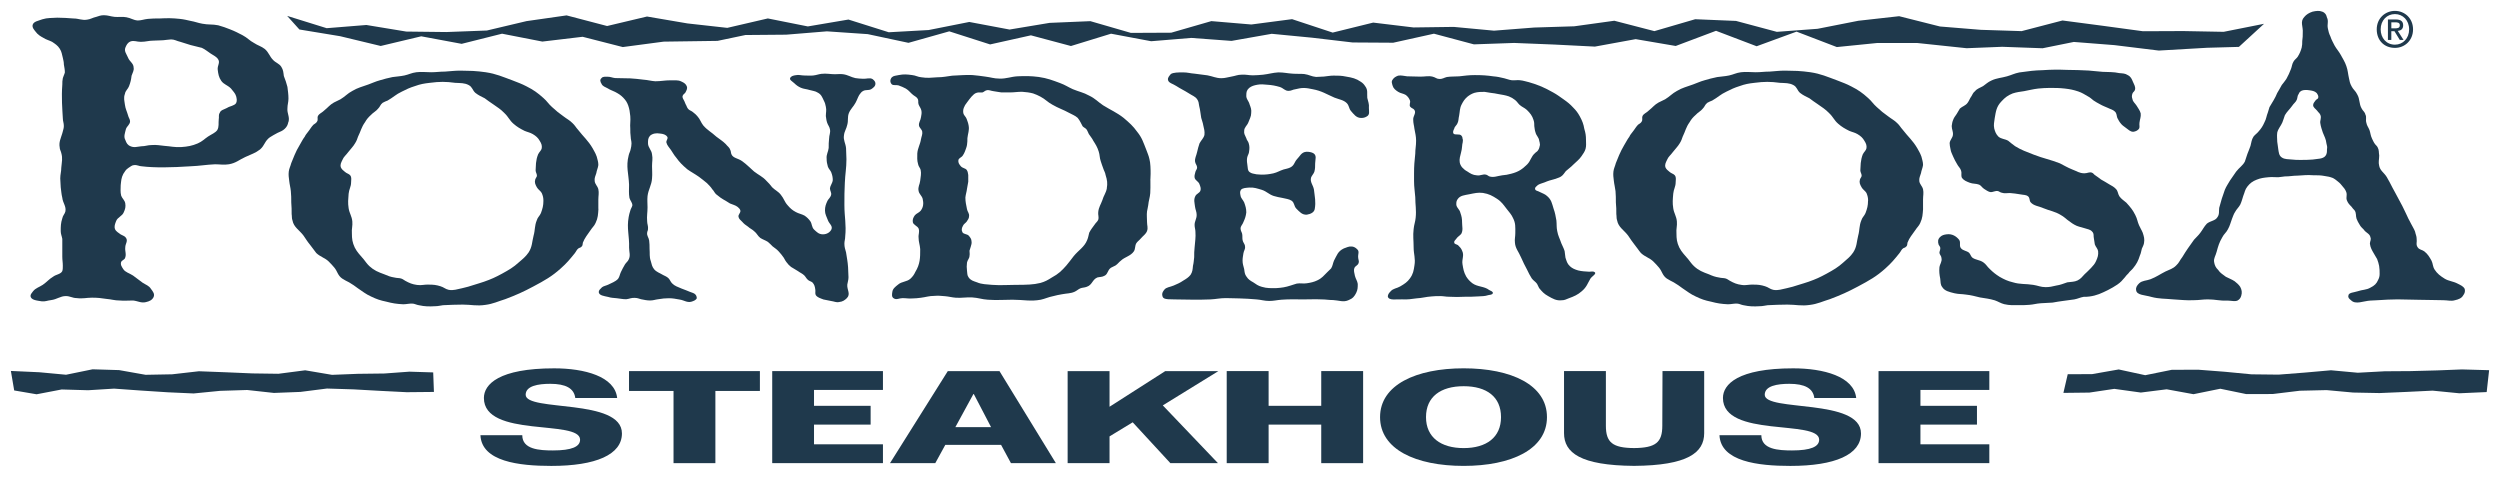
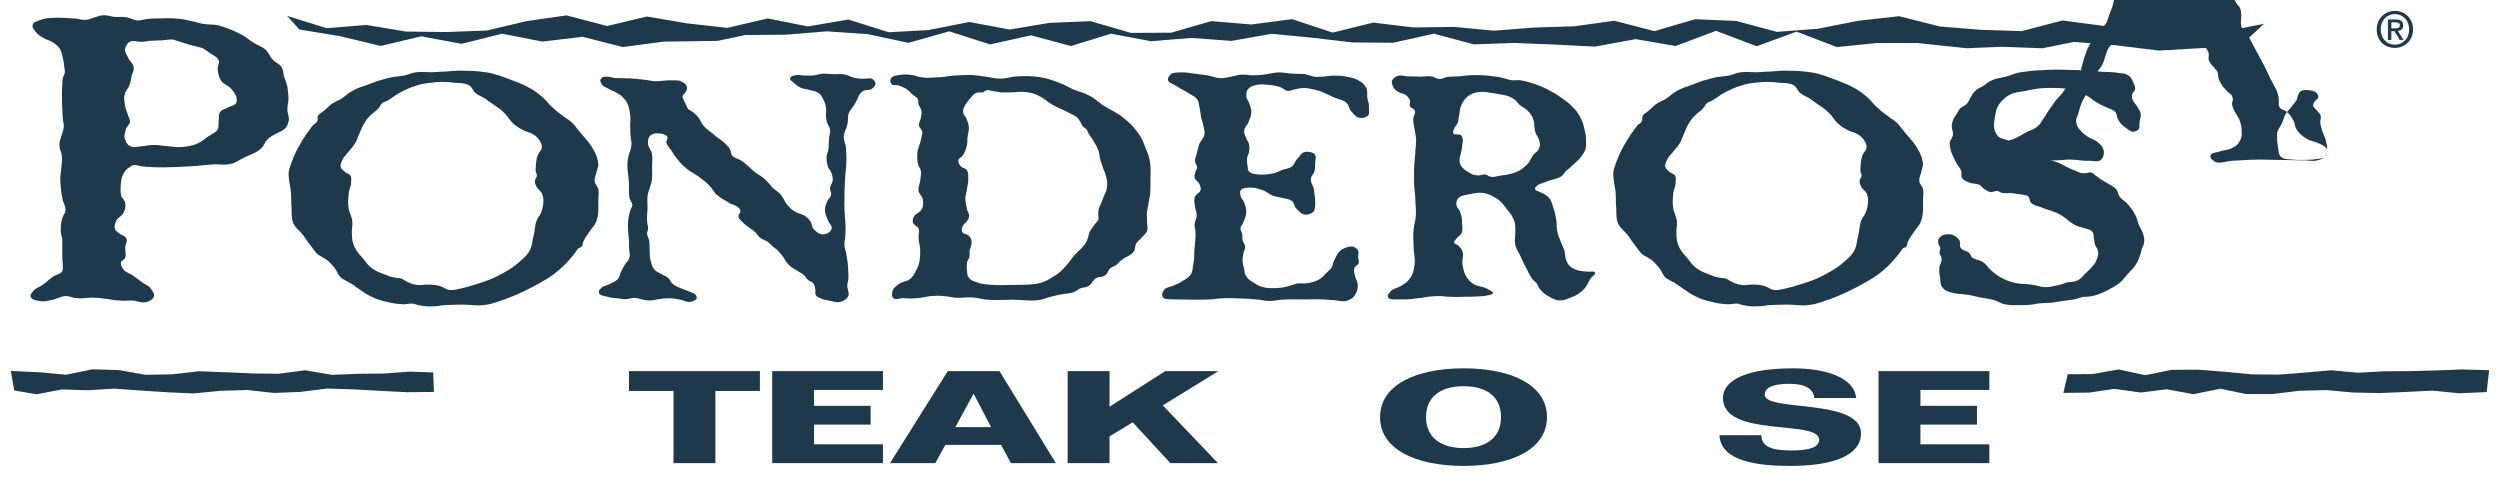
<svg xmlns="http://www.w3.org/2000/svg" id="Layer_1" width="1148.54" height="219.05" viewBox="0 0 1148.54 219.05">
  <defs>
    <style>.cls-1{fill:#1f394c;stroke-width:0px;}</style>
  </defs>
  <g id="g1046">
    <g id="g1000">
      <path id="path954" class="cls-1" d="m108.47,47.38c-.91,1.29-2.79,1.29-4.21,2.22-1.4.74-2.84.93-3.3,2.22-.69,1.11-.23,1.85-.46,2.96-.23,1.85.23,3.34-.69,5-.96,1.3-2.59,1.86-4.25,2.96-1.67,1.11-2.6,2.23-4.72,3.15-2.59,1.11-4.69,1.48-7.55,1.67-3.05.19-4.93-.36-7.75-.55-2.12-.19-3.53-.56-5.88-.37-1.89,0-2.83.56-4.72.56-1.89.19-3.3.73-4.95,0-1.41-.56-1.89-1.48-2.37-2.79-.93-1.67-.23-3.15.25-5.18.46-1.29,1.88-2.04,1.88-3.52,0-.93-.7-1.66-.94-2.77-.47-1.68-1.19-2.96-1.42-4.82-.23-1.86-.7-3.14,0-5,.23-1.48,1.42-2.22,1.89-3.52.7-1.84.94-2.96,1.17-4.82.48-1.48,1.19-2.41.94-3.7,0-2.03-1.88-2.77-2.58-4.63-.72-1.68-1.88-2.97-1.19-4.63.47-1.11.95-2.22,2.37-2.79,1.65-.54,2.82.19,4.7.19,2.36,0,3.53-.56,5.9-.56,2.36-.18,3.78,0,6.12-.37.71,0,1.18-.18,1.88-.18,1.64,0,2.59.74,4.23,1.1,1.89.56,3.06.93,4.72,1.48,1.89.56,3.3.74,5.19,1.29,1.65.76,2.59,1.68,4.01,2.59,1.4.93,2.83,1.5,3.53,2.78.93,1.48-.46,2.78-.25,4.64.25,2.04.48,3.51,1.65,5.18,1.19,1.66,3.07,2.04,4.47,3.52.95,1.29,1.89,2.04,2.34,3.51.27,1.12.51,2.04,0,3.16m24.04,8.7c.7-2.41-.7-3.9-.47-6.31,0-1.66.47-2.77.47-4.44,0-2.03-.24-3.33-.47-5.37-.46-1.85-.93-3.16-1.65-5.02-.23-1.66-.23-2.77-1.18-4.25-.95-1.48-2.59-1.85-3.76-3.13-1.66-1.68-1.89-3.33-3.77-5.01-1.64-1.29-3.31-1.65-4.94-2.76-2.13-1.12-3.08-2.41-5.2-3.53-2.12-1.11-3.53-1.85-5.88-2.77-1.89-.73-3.32-1.29-5.41-1.85-2.6-.55-4.72-.19-7.32-.73-2.12-.38-3.29-.93-5.42-1.3-1.66-.36-3.06-.74-4.95-.92-3.52-.37-5.63-.37-9.17-.19-2.13,0-3.52,0-5.42.19-1.89.19-3.06.74-4.72.74-2.1-.17-3.06-1.11-5.19-1.48-1.88-.37-3.52,0-5.41-.18-1.87-.19-3.06-.76-4.93-.76-1.43,0-2.36.38-3.52.76-1.68.36-2.6,1.1-4.26,1.29-2.37.37-3.78-.55-6.14-.55-2.83-.19-4.7-.37-7.52-.37-2.59.19-4.48,0-6.83.74-1.89.74-4,.94-4.47,2.59-.25,1.3.7,2.24,1.4,3.14.94,1.3,2.13,2.04,3.53,2.79,1.41.91,2.59,1.1,4.02,1.84,1.39.93,2.58,1.68,3.51,3.16.96,1.48.96,2.59,1.43,4.25.23,1.11.46,1.86.46,2.97.24,1.48.46,2.41.46,3.69-.22.93-.69,1.67-.93,2.59-.24,1.13-.24,1.88-.24,2.96-.46,5.94,0,11.31.24,15.56,0,1.29.46,2.05.46,3.51,0,1.29-.46,2.05-.71,3.33-.72,2.42-1.65,4.08-1.19,6.49,0,.92.47,1.48.73,2.59.7,2.41.23,4.08,0,6.66,0,1.86-.48,3.16-.48,5,0,1.48.22,2.6.22,4.08.26,1.67.26,2.96.72,4.81.24,2.41,1.89,3.89,1.42,6.28-.25,1.12-1.18,1.85-1.42,3.16-.72,2.23-.72,3.69-.72,5.9,0,1.3.49,2.24.72,3.53v8.14c0,1.67.24,2.59.24,4.25,0,.93,0,1.68-.24,2.41-.72,1.49-2.83,1.49-4.25,2.6-1.87,1.11-2.82,2.4-4.7,3.7-1.65,1.1-3.3,1.48-4.47,2.96-.48.73-1.19,1.29-1.19,2.22.24,1.86,2.84,2.04,5.18,2.42,1.66.17,2.59-.38,4.24-.56,2.83-.37,4.25-1.86,6.84-1.86,1.87,0,3.06.93,4.93.93,2.83.37,4.47-.19,7.06-.19s4.23.19,6.6.56c2.36.19,3.77.74,6.11.74,2.13.19,3.78,0,6.15,0,2.1.19,3.76,1.29,5.86.75,1.67-.37,2.85-.93,3.54-2.24.7-1.48-.23-2.59-1.19-3.88-.93-1.48-2.35-1.85-3.76-2.77-1.65-1.3-2.83-2.04-4.46-3.33-1.67-1.11-3.56-1.48-4.49-2.96-.71-1.11-1.4-2.04-.94-3.33.23-.54,1.18-.92,1.64-1.47.95-1.86,0-3.33.23-5.2,0-1.66,1.42-2.96.25-4.45-.48-.73-1.4-.92-2.36-1.48-.94-.74-2.1-1.29-2.59-2.4-.49-1.3,0-2.4.49-3.71.69-1.85,2.8-2.23,3.52-4.06.69-1.48.94-2.6.69-4.09-.23-1.47-1.4-2.21-1.87-3.51-.46-1.84-.23-2.96-.23-4.81.23-2.04.23-3.34,1.18-5.19.7-1.1,1.19-2.04,2.36-2.78.94-.55,1.64-1.29,2.59-1.29,1.4-.19,2.36.54,3.53.54,5.89.74,13.9.56,22.37,0,4.47-.18,7.06-.73,11.31-.92,2.35,0,4.01.38,6.35,0,3.27-.56,4.71-2.04,7.53-3.33,2.82-1.3,4.72-1.85,6.84-3.51,2.12-1.86,2.12-3.89,4.46-5.55,1.18-.74,2.13-1.3,3.55-2.04,1.18-.55,2.35-.92,3.28-1.86.96-.89,1.42-1.8,1.66-3.09Z" />
      <path id="path956" class="cls-1" d="m249.65,92.25c0,2.22-.38,3.56-1.13,5.63-.56,1.32-1.51,1.93-1.88,3.25-1.12,2.67-.74,4.45-1.5,7.13-.76,2.96-.58,5.04-2.27,7.69-1.33,1.94-2.63,2.96-4.54,4.6-2.42,2.23-4.5,3.43-7.7,5.19-3.02,1.64-4.91,2.51-8.31,3.7-1.68.58-2.81.89-4.69,1.48-1.89.6-3.2,1.04-5.28,1.48-2.26.43-3.96,1.18-6.21.75-1.51-.32-2.27-1.2-3.77-1.64-1.89-.6-3.21-.75-5.29-.75-2.06-.14-3.37.46-5.46.15-2.25-.3-3.58-.89-5.46-1.92-.57-.29-.95-.73-1.89-1.04-.94-.29-1.87-.15-3.01-.45-1.88-.29-3.01-.74-4.71-1.48-2.83-1.03-4.7-1.78-6.79-3.7-1.12-1.04-1.69-1.93-2.62-3.12-1.71-2.06-3.04-3.26-4.15-5.46-1.12-2.38-1.32-4.01-1.32-6.51-.18-2.08.39-3.43.2-5.48-.2-2.39-1.33-3.7-1.7-6.07-.39-2.53-.2-4.14,0-6.68.19-2.06,1.13-3.25,1.13-5.17,0-1.18.37-2.23-.39-3.26-.56-.73-1.69-.89-2.45-1.62-.75-.6-1.51-1.19-1.87-2.08-.4-1.33.18-2.22.73-3.41.58-1.48,1.7-2.22,2.64-3.55,1.13-1.49,2.28-2.51,3.21-4.15.75-1.18.93-1.93,1.31-2.96,1.33-2.66,1.51-4.28,3.22-6.66.74-1.33,1.5-2.22,2.8-3.4.95-1.05,2.28-1.64,3.21-2.83.94-.89.94-1.77,2.08-2.67.75-.45,1.51-.73,2.27-1.03,2.63-1.48,3.76-2.82,6.6-4.14,2.05-1.05,3.56-1.77,6.02-2.53,2.45-.89,4.15-1.18,6.78-1.48,4.51-.59,7.33-.59,11.68,0,2.45.14,4.32,0,6.21,1.04,1.7.89,1.7,2.37,3.02,3.55,1.51,1.19,2.62,1.63,4.33,2.51,1.32,1.04,2.27,1.63,3.77,2.68,2.08,1.46,3.58,2.35,5.28,4.14,1.88,1.77,2.27,3.25,4.15,4.87,1.69,1.48,3.01,2.22,5.08,3.27,1.32.57,2.47.73,3.77,1.48,1.5.88,2.47,1.77,3.21,3.11.74,1.18,1.11,2.07.93,3.4-.19,1.04-1.12,1.63-1.68,2.81-.58,1.48-.79,2.51-.96,3.99,0,1.2-.18,2.08-.18,3.42,0,.89.74,1.63.56,2.67-.2.58-.56.89-.74,1.48-.38,1.33,0,2.22.74,3.55.58,1.06,1.7,1.64,2.26,2.67.57,1.33.76,2.21.76,3.55m25.24,3.7v-4.28c0-1.79.37-2.97,0-4.74-.38-1.48-1.5-2.23-1.68-3.71-.21-1.48.36-2.37.75-3.68.18-1.33.75-2.25.93-3.72,0-1.48-.38-2.36-.74-3.86-.75-2.07-1.15-2.36-1.89-3.85-2.07-3.54-4.13-5.18-6.77-8.58-.96-1.04-1.35-1.94-2.47-2.96-1.31-1.34-2.62-1.94-4.13-3.11-2.09-1.48-3.38-2.51-5.3-4.3-1.68-1.48-2.24-2.66-3.94-4.13-2.65-2.38-4.51-3.71-7.73-5.34-2.26-1.18-3.95-1.77-6.58-2.8-4.54-1.65-7.35-2.98-12.25-3.71-2.27-.3-3.58-.46-5.84-.59-2.26,0-3.57-.14-5.83-.14-2.64,0-4.33.28-6.99.44-2.45,0-3.95.3-6.39.3-2.63,0-4.32-.3-6.78,0-2.27.3-3.39,1.03-5.47,1.48-2.07.43-3.38.43-5.47.74-2.24.45-3.75.88-5.82,1.48-2.07.58-3.21,1.17-5.27,1.92-2.84,1.04-4.9,1.48-7.35,2.96-2.27,1.19-3.22,2.5-5.47,3.85-1.12.59-1.87.89-3.01,1.48-1.88,1.04-2.66,2.22-4.34,3.56-.95,1.03-2.45,1.48-3.01,2.66-.39.89.19,1.64-.39,2.51-.38.75-1.14,1.03-1.68,1.48-1.14,1.2-1.5,2.08-2.47,3.26-.56.75-1.11,1.33-1.51,2.22-1.13,1.48-1.49,2.51-2.42,4-.96,1.61-1.52,2.67-2.27,4.45-.57,1.33-.95,2.37-1.51,3.69-.37,1.48-.94,2.37-1.14,3.86-.19,1.64,0,2.66.2,4.28.19,1.79.57,2.97.75,4.75.19,1.92.19,3.26.19,5.18.18,2.08.18,3.41.18,5.33.19,1.19,0,1.94.39,2.96.56,3.11,3.22,4.44,5.08,6.97,1.14,1.63,1.71,2.66,3.04,4.27,1.12,1.34,1.7,2.38,2.8,3.71,1.88,1.78,3.98,2.22,5.66,3.84,1.11,1.05,1.69,1.8,2.62,2.83,1.51,1.79,1.51,3.56,3.6,5.04,1.11.74,2.06,1.19,3.2,1.77,1.7,1.04,2.64,1.63,3.96,2.67,2.25,1.48,3.57,2.67,6.2,3.86,2.47,1.19,4.16,1.77,6.98,2.35,2.81.75,4.71,1.04,7.72,1.19,1.69,0,2.83-.43,4.54-.29.93.14,1.68.58,2.64.72,2.84.62,4.7.62,7.54.46,1.3,0,2.27-.3,3.57-.46,3.39-.14,5.66-.28,9.04-.28,3.96,0,6.4.74,10.37.14,3.58-.45,5.85-1.62,9.24-2.66,5.08-1.93,8.11-3.27,12.8-5.78,5.28-2.81,8.5-4.6,12.64-8.31,2.83-2.51,4.14-4.15,6.42-6.95.72-.89.93-1.78,1.87-2.38.38-.15.94-.29,1.14-.6.74-.44.55-1.17.74-1.93.94-2.37,2.08-3.54,3.56-5.77.76-1.18,1.69-1.93,2.27-3.25,1.14-2.36,1.14-3.99,1.32-6.51h0Z" />
      <path id="path958" class="cls-1" d="m400.18,41c-1.12.61-2.43.15-3.58.76-.95.44-1.3,1.19-1.88,1.92-.74,1.34-.95,2.22-1.68,3.54-.95,1.79-2.27,2.82-3.06,4.75-.72,1.92-.18,3.41-.72,5.31-.39,1.93-1.33,2.97-1.53,4.9-.37,2.22.78,3.7.96,5.92,0,1.94.18,3.11.18,5.03,0,4.15-.57,6.67-.74,10.83-.2,3.85-.2,6.21-.2,10.2,0,5.64.94,8.89.37,14.53,0,1.18-.37,2.07-.37,3.25,0,1.65.37,2.52.76,4,.37,2.52.75,4.13.93,6.82,0,1.77.19,2.81.19,4.61,0,1.32-.37,2.07-.55,3.38-.21,2.39,1.69,4.31-.21,6.23-.93.9-1.87,1.62-3.56,1.78-1.33.29-2.28-.3-3.59-.46-1.32-.29-2.27-.42-3.59-.72-1.49-.6-2.82-.89-3.57-2.08-.37-.89,0-1.63-.19-2.51-.18-1.32-.38-2.24-1.33-3.26-.57-.44-1.31-.58-1.89-1.02-.93-.74-1.12-1.48-1.87-2.22-.95-.89-1.89-1.2-2.85-1.93-1.11-.73-2.04-1.19-3.18-1.92-.57-.6-1.15-.89-1.51-1.48-.94-1.04-1.32-1.77-1.88-2.8-.76-1.06-1.3-1.79-2.26-2.82-.94-1.04-1.71-1.48-2.86-2.38-.72-.73-1.29-1.34-2.21-2.08-1.16-.74-2.29-1.04-3.4-1.76-1.33-1.03-1.51-2.07-2.85-3.11-.93-.9-1.87-1.18-2.81-2.08-1.13-.74-1.89-1.33-2.65-2.22-.75-.75-1.51-1.31-1.7-2.22-.37-1.19,1.34-2.08.74-3.26-.19-.58-.74-.9-1.11-1.33-1.13-.89-2.25-1.04-3.58-1.63-.77-.45-1.12-.74-1.89-1.18-.93-.46-1.49-.89-2.44-1.48-.75-.59-1.32-1.04-2.09-1.63-.74-.74-.93-1.48-1.69-2.22-.74-1.19-1.49-1.77-2.43-2.81-1.31-1.18-2.48-1.93-3.76-2.96-1.89-1.33-3.4-2.08-5.27-3.4-2.28-1.94-3.6-3.26-5.09-5.35-1.14-1.32-1.51-2.21-2.44-3.53-.78-1.2-1.71-1.95-2.1-3.43-.18-1.04.97-1.77.39-2.67-.75-1.03-1.88-1.32-3.39-1.47-1.69-.3-3.4,0-4.52,1.03-.93,1.03-.93,2.06-.93,3.4,0,2.08,1.69,3.13,1.86,5.19.4,1.92,0,3.26,0,5.33,0,2.23.19,3.41,0,5.64-.18,3.1-1.68,5.04-2.07,8.15-.18,1.93,0,3.26,0,5.19,0,2.36-.39,3.98-.18,6.36,0,1.34.57,2.22.39,3.69,0,.59-.39,1.05-.39,1.64-.2,1.34.75,2.22.93,3.54.18,1.48.18,2.37.18,3.71.2,2.23-.18,3.71.58,5.78.39,1.48.56,2.5,1.51,3.69,1.13,1.34,2.44,1.63,4.15,2.67.93.46,1.69.75,2.46,1.48.74.74.92,1.64,1.68,2.36,1.13,1.19,2.64,1.65,4.34,2.38,1.51.6,2.45.89,3.77,1.48,1.14.45,2.06.6,2.65,1.33.37.44.55,1.04.55,1.63-.37.89-1.5,1.31-2.61,1.63-1.89.45-3.22-.72-5.29-1.03-1.89-.31-3.01-.6-4.9-.6-1.7,0-3.02.14-4.89.46-1.33.14-2.25.57-3.77.57s-2.64-.29-4.14-.57c-1.15-.31-1.7-.62-2.86-.62-1.49-.14-2.44.45-3.95.62-1.68,0-2.81-.31-4.33-.46-1.5-.16-2.64-.16-3.95-.59-1.9-.45-4.16-.61-4.35-2.23,0-.88.75-1.48,1.51-2.22.76-.59,1.88-.73,2.83-1.19,1.7-.88,3.21-1.31,4.53-2.66.75-1.04.75-1.93,1.3-3.1.6-1.34,1.14-2.22,1.89-3.56.56-.89,1.32-1.34,1.7-2.23.95-1.93.19-3.41.19-5.46.18-5.48-1.15-8.74-.19-14.08.19-1.04.37-1.78.75-2.96.2-.88.75-1.48.95-2.36,0-1.34-.95-2.08-1.34-3.42-.37-2.22-.18-3.69-.18-6.07-.19-5.18-1.51-8.29-.19-13.47.19-1.04.75-1.78.95-2.98.18-.87.36-1.47.36-2.5,0-1.19-.36-1.94-.36-2.96-.2-1.48-.2-2.52-.2-3.86-.19-2.22.2-3.55,0-5.77-.19-1.93-.39-3.26-.96-4.9-.54-1.48-1.12-2.35-2.25-3.55-1.14-1.17-2.05-1.76-3.76-2.67-1.14-.58-2.27-.89-3.38-1.62-1.16-.59-2.46-1.05-2.84-2.07-.58-.89-.94-1.93,0-2.67.56-.76,1.68-.61,2.84-.61,1.29,0,2.06.46,3.38.61,2.61.14,4.32,0,6.96.14,2.26.15,3.76.3,6.02.59,2.09.14,3.39.6,5.46.74,2.65,0,4.34-.44,6.96-.44,2.08.14,3.4-.3,5.1.58,1.33.59,2.06,1.18,2.45,2.22.37,1.04-.19,1.93-.75,2.96-.37.45-.94.73-1.14,1.31-.37.89.37,1.65.77,2.54.18.43.37.89.55,1.34.57.86.57,1.63,1.33,2.35.56.59,1.48.74,2.24,1.48.75.6,1.33,1.05,1.89,1.78,1.32,1.48,1.49,2.67,2.63,4.14,1.89,2.23,3.79,3.1,6.02,5.18,1.72,1.34,2.85,1.94,4.34,3.42.77,1.03,1.71,1.48,2.08,2.68.38.72.2,1.31.56,2.05.77,1.77,3.03,1.77,4.9,3.12,2.26,1.63,3.4,2.95,5.46,4.73,2.1,1.64,3.96,2.36,5.67,4.28,1.14,1.05,1.68,1.78,2.64,2.97,1.3,1.33,2.82,1.92,3.96,3.41,1.49,1.79,1.68,3.26,3.18,4.89,1.14,1.33,2.08,2.22,3.76,3.1,1.33.73,2.61.89,3.97,1.62,1.13.76,1.86,1.51,2.63,2.53.94,1.34.57,2.82,1.88,4,1.14,1.04,2.06,2.08,3.96,2.08s3.38-1.04,3.95-2.38c.56-1.61-1.13-2.5-1.69-4.14-.57-1.62-1.32-2.67-1.32-4.44s.39-2.81,1.14-4.44c.56-1.04,1.49-1.63,1.7-2.82.18-1.04-.56-1.77-.56-2.96.18-1.32,1.12-2.23,1.3-3.69,0-1.34-.19-2.24-.74-3.71-.39-.87-1.14-1.48-1.51-2.52-.37-1.32-.57-2.22-.57-3.7-.19-1.92.76-3.11.94-4.89,0-1.64,0-2.67.19-4.28,0-1.64.74-2.67.39-4.29-.19-1.19-.95-1.92-1.32-3.12-.38-1.18-.38-1.92-.56-2.95,0-1.63.37-2.67,0-4.29-.2-1.05-.39-1.79-.93-2.82-.78-1.63-1.15-2.82-2.86-3.7-1.12-.73-2.26-.73-3.76-1.19-1.32-.43-2.63-.43-3.96-1.02-1.33-.61-2.08-1.2-3.01-2.09-.94-.89-2.26-1.48-1.88-2.35.37-.89,1.51-1.19,2.62-1.33,1.33-.3,2.47.15,3.97.15s2.45.13,3.96,0c1.48-.15,2.44-.59,3.76-.76,2.44-.28,3.96.17,6.21.17,1.5,0,2.45-.17,3.77,0,2.26.3,3.58,1.33,5.67,1.78,1.29.14,2.04.3,3.38.3,1.68.14,3.22-.61,4.5.14.77.6,1.34,1.19,1.34,2.08.02,1.18-.93,1.94-2.07,2.66" />
      <path id="path960" class="cls-1" d="m508.52,86.46c-.39,2.22-1.51,3.41-2.07,5.48-.75,2.07-1.69,3.26-1.9,5.47-.17,1.34.39,2.22,0,3.55-.37.89-1.12,1.33-1.67,2.23-.95,1.33-1.71,2.22-2.47,3.7-.37,1.2-.37,2.07-.95,3.4-1.31,3.27-3.93,4.6-6.21,7.41-1.31,1.63-2.07,2.81-3.37,4.29-2.1,2.37-3.61,3.86-6.63,5.48-1.86,1.19-3.16,1.93-5.26,2.51-1.9.45-3.01.59-4.91.73-2.43.15-3.94.15-6.4.15-4.12,0-6.77.3-10.92,0-2.65-.3-4.55-.15-6.99-1.19-1.68-.58-2.81-.87-3.76-2.22-.76-1.03-.57-1.93-.76-3.1-.17-1.33-.17-2.38,0-3.71.19-1.18,1.15-1.92,1.15-3.09.19-.88,0-1.48,0-2.38.19-.59.39-1.18.56-1.78.18-.89.57-1.48.37-2.51,0-1.03-.55-1.78-1.32-2.66-.76-.75-2.26-.6-2.83-1.48-.56-1.06-.37-1.94.2-2.98.37-.88,1.12-1.18,1.7-1.92.57-.89,1.12-1.48,1.12-2.53.19-1.31-.77-2.06-.95-3.24-.37-1.93-.74-3.26-.74-5.34.18-1.62.57-2.51.74-3.99.19-1.19.4-2.08.58-3.26v-3.09c-.18-.89-.18-1.65-.75-2.37-.57-.75-1.9-.75-2.66-1.65-.75-.89-1.29-1.62-1.12-2.81.2-1.04,1.51-1.2,2.08-2.22.37-.61.74-1.19.93-1.78.37-1.04.77-1.93.94-2.96.19-1.19.19-2.07.19-3.12.22-2.21.96-3.54.57-5.77-.18-1.18-.57-2.07-.93-3.11-.39-1.06-1.33-1.62-1.53-2.66-.17-1.2,0-2.08.57-3.12.19-.57.76-1.19,1.13-1.76.76-1.04,1.33-1.8,2.08-2.67.76-.75,1.31-1.48,2.44-1.79.94-.3,1.71,0,2.67-.15.73-.3,1.1-.88,2.04-1.03.96-.15,1.73.3,2.86.45,1.32.15,2.24.44,3.76.59h3.74c2.08,0,3.61-.3,5.66-.3,1.88.14,3.39.3,5.09.75,1.31.44,2.26.89,3.39,1.48,2.27,1.17,3.23,2.49,5.48,3.69,2.79,1.64,4.9,2.22,7.88,3.86,1.35.74,2.63,1.17,3.77,2.22.6.74.93,1.32,1.33,2.07.37.58.56,1.2.93,1.78.57.59,1.14.74,1.71,1.33.56.74.74,1.48,1.14,2.23.76,1.17,1.49,1.91,2.06,3.11,1.12,1.76,1.87,2.96,2.46,4.88.56,1.63.37,2.81.94,4.45.36,1.32.75,2.07,1.12,3.25.37,1.2.94,1.93,1.12,3.13.76,2.38.94,3.85.56,6.07m19.96,2.22c.19-2.66,0-9.62,0-6.96,0,3.42.56-5.33-.37-8.6-.37-1.76-.93-2.8-1.5-4.44-1.32-3.26-1.86-5.33-4.15-8.15-1.88-2.65-3.57-4.12-6.21-6.37-3.2-2.51-5.85-3.55-9.44-5.79-2.44-1.63-3.58-3.11-6.41-4.45-2.63-1.48-4.69-1.77-7.51-2.96-2.27-1.02-3.41-1.91-5.86-2.81-3.56-1.31-5.82-2.22-9.79-2.8-3.57-.46-6.03-.46-9.61-.31-3.21.15-5.26,1.2-8.47,1.06-2.44,0-3.95-.61-6.42-.91-2.24-.28-3.75-.56-6.03-.72-3.59-.13-5.64.16-9.23.29-2.46.3-4.15.74-6.79.74-2.84.15-4.52.46-7.32,0-1.7-.13-2.66-.87-4.35-1.03-2.27-.3-3.76-.45-6.03,0-1.32.29-2.44.29-3.22,1.03-.92,1.04-.92,2.38,0,3.26.77.59,1.89.15,3.02.45,1.33.45,2.26.89,3.4,1.48,1.49.89,2.06,1.93,3.39,2.96.75.59,1.5.89,1.87,1.48.79,1.03.21,1.77.58,2.8.38,1.05,1.12,1.79,1.33,2.97.17,1.04,0,1.78-.21,2.96-.17,1.48-1.12,2.36-.91,3.85.17,1.03,1.29,1.63,1.49,2.81.19,1.19-.37,2.22-.58,3.41-.38,2.5-1.49,4-1.7,6.53,0,1.91-.18,3.1.39,5.03.19,1.03.93,1.64,1.15,2.53.38,1.77,0,3.1-.21,5.02-.16,1.63-1.11,2.82-.74,4.61.21,1.48,1.5,2.22,1.89,3.7.18,1.04.36,1.77.18,2.96-.18,1.04-.56,1.77-1.11,2.51-.74.89-1.91,1.19-2.66,2.07-.75,1.03-1.12,1.93-.95,3.11.2,1.32,2.08,1.76,2.66,2.96.58,1.62-.19,2.67,0,4.29,0,1.93.58,3.1.74,5.18,0,4,0,6.82-2.26,10.53-.54,1.17-1.14,2.07-2.26,3.1-1.68,1.48-3.94,1.19-5.63,2.66-1.34,1.06-2.49,1.94-2.66,3.42-.2,1.19-.37,2.38.74,2.96,1.15.75,2.46-.14,3.97-.14,1.71,0,2.83.29,4.53.14,1.5,0,2.25-.14,3.78-.3,2.44-.29,3.75-.88,6.41-.88,1.69-.16,2.8,0,4.7.14,1.88.15,3.19.58,5.08.72,2.82.16,4.51-.28,7.53-.14,2.65.14,4.51.9,7.16,1.05,4.34.3,6.98,0,11.31,0,5.07,0,8.29.88,12.99,0,2.08-.46,3.41-1.19,5.65-1.63,1.52-.45,2.64-.59,4.15-.89,2.27-.44,3.97-.3,5.85-1.19.93-.45,1.51-1.03,2.43-1.48,1.13-.46,1.89-.3,3.02-.74,2.65-.89,2.46-3.26,4.9-4.3,1.15-.29,2.08-.13,3.2-.74,1.7-.74,1.34-2.52,3.02-3.71.76-.45,1.32-.59,2.1-1.04,1.11-.73,1.48-1.48,2.46-2.21,1.87-1.79,4.49-2.08,6-4.31.75-1.18.38-2.37,1.11-3.71.58-.87,1.35-1.32,2.1-2.22,1.11-1.31,2.26-1.91,2.83-3.39.54-1.48,0-2.52,0-4.15,0-1.93-.21-3.11,0-4.9.19-1.03.39-1.76.54-2.8.21-2.24.78-3.43.95-5.66Z" />
      <path id="path962" class="cls-1" d="m627.78,53.57c-.75.48-1.52.62-2.46.62-2.27,0-3.4-1.79-4.72-3.26-.95-1.18-.74-2.37-1.87-3.55-1.51-1.48-3.4-1.65-5.66-2.53-3.77-1.63-5.83-3.09-10-3.86-1.48-.29-2.63-.57-4.12-.57s-2.45.29-3.77.57c-1.32.15-1.88.76-3.2.76-1.71,0-2.26-1.2-3.98-1.78-2.05-.6-3.56-.89-5.8-1.04-1.73-.15-2.87-.3-4.55,0-1.5.29-2.63.58-3.77,1.48-1.13,1.03-1.3,1.91-1.3,3.26-.2,1.77,1.12,2.66,1.5,4.28.56,1.49.93,2.38.74,4.02,0,1.6-.74,2.66-1.31,4.28-.57,1.48-1.91,2.24-1.91,3.86-.19,1.32.39,2.07.97,3.39.17.89.94,1.48,1.12,2.37.38,1.33.38,2.22.18,3.56,0,1.19-.75,1.93-.93,3.1-.2,1.32,0,2.36.18,3.7.19,1.03,0,2.07.95,2.81.93.74,1.88.74,3.19,1.04.75,0,1.33.15,2.26.15,2.08,0,3.4-.15,5.47-.59,1.87-.45,2.83-1.18,4.71-1.78,1.11-.29,2.07-.45,3-.89,1.9-.89,1.9-2.37,3.02-3.68,1.51-1.49,2.08-3.43,4.52-3.57,1.12,0,2.08.15,3.02.6,1.88,1.04.94,2.97.94,4.75,0,1.47,0,2.51-.37,3.85-.37,1.03-1.12,1.62-1.51,2.66-.56,2.08.94,3.41,1.32,5.5.38,3.41.95,5.62.38,8.87-.19,1.48-1.7,2.37-3.61,2.67-2.24.16-3.37-1.32-4.88-2.8-1.12-1.19-.76-2.52-2.07-3.56-1.32-.89-2.65-.89-4.35-1.34-1.5-.29-2.44-.43-3.95-.89-2.26-.74-3.21-2.08-5.44-2.81-2.09-.6-3.59-1.2-5.86-1.05-1.5.15-3.01.15-3.77,1.05-.56.89-.37,1.62-.17,2.66.17,1.19,1.12,1.91,1.67,3.11.59,1.65.97,2.83.97,4.59-.2,1.76-.58,2.81-1.32,4.45-.39,1.18-1.31,1.76-1.31,2.96,0,1.03.56,1.61.74,2.5.19,1.04,0,1.78.19,2.81.19,1.18,1.12,1.79,1.12,2.97.2,1.18-.57,1.91-.74,3.11-.19,1.32-.39,2.08-.39,3.41,0,1.48.39,2.35.74,3.84.2,1.34.2,2.38,1.14,3.57.77,1.17,1.7,1.77,3.02,2.5,1.31.89,2.25,1.63,3.97,2.08,2.46.73,4.12.59,6.57.59,2.64-.15,4.34-.45,6.62-1.19,1.11-.3,1.69-.6,2.82-.89,1.68-.3,3.03.14,4.7-.16,1.89-.29,3.22-.59,4.72-1.31,2.26-1.06,3.02-2.24,4.7-3.86.56-.6,1.12-1.03,1.68-1.65.75-1.19.75-2.22,1.31-3.54,1.32-2.38,1.7-4.3,4.54-5.64,1.33-.44,2.24-1.04,3.77-.88.92.13,1.69.58,2.26,1.18,1.32,1.04.36,2.38.55,3.86,0,.89.55,1.63.19,2.52-.19,1.04-1.49,1.32-1.87,2.22-.57,1.33,0,2.38.19,3.71.38,1.48,1.13,2.36,1.3,3.7,0,1.62,0,2.67-.74,4.15-.74,1.48-1.51,2.51-3.4,3.26-2.43,1.17-4.5.13-7.16,0-2.08,0-3.35-.3-5.25-.3-3.21-.14-5.11,0-8.3,0-3.95,0-6.42-.14-10.17.14-2.08.15-3.6.57-5.65.57-2.25,0-3.79-.57-5.84-.71-3-.31-4.9-.31-7.9-.46-2.29,0-3.77-.14-6.22-.14-2.65,0-4.33.46-6.99.6-6.39.3-11.67,0-16.57,0s-5.46-.31-5.66-2.23c0-.89.4-1.48.97-2.21.92-1.2,2.61-1.2,4.32-1.94,1.69-.74,2.83-1.19,4.33-2.22,1.49-.89,2.44-1.48,3.41-2.67.94-1.47.94-2.5,1.11-4.14.37-1.48.37-2.5.56-3.99,0-1.77,0-2.81.19-4.44.21-2.83.58-4.61.38-7.26,0-1.04-.38-1.92-.38-3.11,0-1.77.95-2.79.95-4.58,0-1.48-.57-2.38-.74-3.71-.21-1.93-.75-3.26.17-5.04.57-1.05,1.88-1.34,2.27-2.36.39-1.05,0-1.93-.39-2.97-.37-1.31-2.05-1.76-2.26-3.11-.19-1.04.21-1.62.38-2.65.2-.73.77-1.19.77-1.94,0-1.03-.77-1.63-.93-2.67-.21-1.64.55-2.67.93-4.45.37-1.49.57-2.51,1.11-4,.78-1.48,1.89-2.37,2.26-3.86.19-1.77-.18-2.82-.54-4.44-.22-1.34-.59-2.08-.94-3.41-.39-2.07-.39-3.41-.94-5.49-.2-1.17-.2-2.06-.95-3.09-.93-1.33-2.26-1.65-3.76-2.67-2.08-1.33-3.77-2.07-5.85-3.42-1.5-1.02-3.57-1.33-3.77-2.81-.17-1.03.59-1.77,1.32-2.66,1.12-.76,3.56-.76,5.65-.76s3.2.45,5.27.59c2.26.3,3.58.47,5.85.76,2.44.43,3.95,1.32,6.4,1.32,1.9,0,2.85-.46,4.72-.75,1.69-.28,2.83-.86,4.54-.86,2.05-.16,3.19.29,5.24.29,1.7,0,3.04-.15,4.73-.29,2.63-.3,4.33-.9,6.97-1.06,2.62,0,4.15.45,6.58.59,2.08.16,3.4,0,5.29.16,2.25.3,3.39,1.17,5.47,1.34,1.49,0,2.24-.17,3.57-.17,1.68-.14,2.81-.44,4.51-.44,2.08,0,3.58,0,5.64.44,2.85.46,4.71.91,6.81,2.38.94.59,1.48,1.19,2.06,2.08,1.33,1.78.75,3.26.94,5.34.39,1.76.93,2.82.74,4.58,0,1.71.58,3.18-1.12,4.04" />
      <path id="path964" class="cls-1" d="m707.47,66.63c-.2,1.03-.37,1.76-.94,2.52-.38.58-.94.74-1.3,1.18-1.89,1.62-1.89,3.41-3.6,5.18-2.27,2.23-3.95,3.42-7.34,4.3-1.54.44-2.67.6-4.15.73-2.28.3-3.97,1.19-6.03.46-.37-.15-.74-.58-1.33-.74-1.49-.44-2.64.59-4.32.29-1.89-.12-3-.88-4.34-1.77-1.11-.57-1.68-1.17-2.43-1.92-2.47-3.1-.19-5.93,0-9.47,0-1.48.74-2.53.19-3.86,0-.58-.19-.88-.57-1.32-.96-.88-2.85,0-3.59-.88-.36-.75,0-1.48.38-2.24.19-1.03,1.12-1.48,1.51-2.5.57-1.19.38-2.08.73-3.42.39-2.08.23-3.4,1.16-5.19.76-1.47,1.31-2.36,2.63-3.53.94-.75,1.88-1.34,3.21-1.79,1.68-.46,3.01-.46,4.7-.46,1.15.15,1.89.3,2.84.46,1.31.14,2.27.3,3.6.58,1.68.3,2.99.46,4.71,1.04,1.12.45,1.88.89,2.83,1.64.93.73,1.3,1.48,2.07,2.22,1.12,1.02,2.25,1.33,3.37,2.36,1.52,1.48,2.46,2.67,3.05,4.59.36,1.04.36,1.77.36,2.83.19,1.16.19,1.92.57,2.95.36,1.48,1.51,2.22,1.68,3.71.17.71.37,1.3.37,2.05m25.06,58.35c-.76-.46-1.5-.15-2.46-.15-1.88-.14-3.23-.14-5.07-.59-1.51-.45-2.64-.89-3.76-1.92-1.32-1.2-1.54-2.37-2.08-4-.19-1.18-.19-1.92-.37-2.96-.4-1.33-.95-2.23-1.51-3.58-.74-2.22-1.5-3.39-1.89-5.61-.38-1.78-.19-2.96-.38-4.88-.39-2.08-.56-3.41-1.31-5.47-.75-2.38-.93-4.03-3.01-5.79-.95-.89-2.08-1.19-3.21-1.78-.94-.58-2.25-.58-2.25-1.48-.19-.74.74-1.19,1.3-1.79.94-.59,1.88-.74,3.01-1.18,1.7-.74,2.83-1.03,4.51-1.48,1.15-.45,2.09-.6,3.05-1.2,1.11-.72,1.49-1.61,2.25-2.51,1.31-1.19,2.27-1.77,3.4-2.96,1.49-1.48,2.65-2.23,3.77-3.86.77-1.18,1.52-2.08,1.89-3.42.38-1.48.19-2.5.19-4.14,0-1.91-.19-3.11-.77-5.03-.36-2.22-.96-3.7-2.08-5.77-.92-1.65-1.68-2.67-3-3.99-1.49-1.63-2.65-2.54-4.53-3.86-1.68-1.17-2.83-2.07-4.72-3.11-3.95-2.21-6.57-3.4-11.13-4.72-1.48-.3-2.45-.74-4.13-.89-1.3-.16-2.25.14-3.76,0-1.31-.16-2.08-.59-3.4-.89-1.89-.46-3.22-.75-5.06-.9-3.03-.43-5.1-.57-8.52-.57-2.8,0-4.49.28-7.17.57-2.05.15-3.57,0-5.64.31-1.3.29-2.05,1.02-3.58.88-1.11,0-1.68-.74-3.01-1.05-1.89-.45-3.42,0-5.47,0-2.44,0-3.95-.15-6.22-.15-1.5-.13-2.65-.57-4.13-.3-1.14.45-1.9.89-2.47,1.78-.74.89-.36,1.78,0,2.96.37,1.19,1.32,1.93,2.47,2.67,1.12.75,2.42.75,3.57,1.48.93.75,1.48,1.48,1.88,2.51.37,1.03-.57,2.08.19,2.96.56.61,1.31.74,1.69,1.2,1.32,1.48-.57,2.96-.38,4.73,0,1.64.38,2.52.56,4.15.38,2.08.76,3.42.76,5.48,0,2.37-.38,3.68-.38,5.92-.38,3.56-.56,5.63-.56,9.03v3.55c0,2.82.36,4.6.56,7.41,0,3.55.56,5.78.18,9.48-.18,1.92-.74,3.1-.93,5.17-.38,3.11,0,5.19,0,8.46,0,3.1.93,5.02.37,8.27-.37,2.38-.56,3.86-2.07,5.93-1.15,1.63-2.46,2.52-4.52,3.71-1.51.89-3.22.89-4.34,2.22-.75.74-1.3,1.48-1.3,2.37.35,2.05,4.13,1.19,6.57,1.33,2.65.14,4.16-.14,6.61-.46,2.65-.14,4.33-.73,6.97-.89,1.31-.15,2.47-.15,3.98-.15s2.42.3,3.93.3c2.82.14,4.54.14,7.53,0,2.28,0,3.6,0,5.84-.15,1.7-.15,3.02,0,4.73-.59.73-.15,1.87-.15,2.08-.89.19-.75-.95-1.05-1.7-1.48-2.27-1.77-5.28-1.33-7.73-3.11-1.32-1.04-2.07-1.91-2.82-3.1-1.14-2.07-1.31-3.41-1.69-5.64-.38-2.36.93-3.99-.19-6.22-.39-1.03-.96-1.62-1.88-2.52-.59-.43-1.71-.43-1.71-1.19-.19-.73.56-1.18.95-1.77.56-.89,1.51-1.33,2.26-2.22.95-1.78.39-3.26.39-5.19,0-1.76-.19-2.82-.77-4.45-.36-1.78-2.07-2.5-1.88-4.27,0-.9.17-1.48.76-2.24,1.11-1.48,3-1.63,5.26-2.07,2.27-.45,3.95-.89,6.21-.6,2.84.46,4.33,1.34,6.42,2.67,2.27,1.48,3.01,2.82,4.54,4.74,1.12,1.48,2.06,2.37,2.8,4.01,1.33,2.5,1.11,4.29,1.11,7.12,0,1.63-.36,2.66-.17,4.27.17,2.67,1.68,4.15,2.81,6.82.93,2.22,1.7,3.56,2.83,5.77.73,1.48,1.12,2.38,2.08,3.86.76,1.04,1.7,1.48,2.45,2.52.38.74.59,1.19.94,1.92,1.32,1.63,2.27,2.67,4.15,3.7,2.08,1.17,3.76,2.21,6.23,1.92,1.32,0,2.05-.44,3.19-.89,2.45-.89,4.15-1.62,6.02-3.26,2.28-1.93,2.64-3.54,3.97-5.78.72-1.14,3.16-2.32,1.85-3.06h0Z" />
      <path id="path966" class="cls-1" d="m858.2,92.25c0,2.22-.38,3.56-1.15,5.63-.55,1.32-1.48,1.93-1.88,3.25-1.12,2.67-.74,4.45-1.49,7.13-.75,2.96-.56,5.04-2.27,7.69-1.32,1.94-2.65,2.96-4.52,4.6-2.46,2.23-4.53,3.43-7.74,5.19-3.01,1.64-4.89,2.51-8.27,3.7-1.68.58-2.81.89-4.7,1.48-1.88.6-3.22,1.04-5.29,1.48-2.24.43-3.97,1.18-6.23.75-1.48-.32-2.27-1.2-3.76-1.64-1.88-.6-3.19-.75-5.24-.75-2.13-.14-3.44.46-5.48.15-2.28-.3-3.59-.89-5.46-1.92-.6-.29-.96-.73-1.88-1.04-.96-.29-1.9-.15-3.04-.45-1.88-.29-3.04-.74-4.71-1.48-2.83-1.03-4.72-1.78-6.79-3.7-1.11-1.04-1.68-1.93-2.62-3.12-1.69-2.06-3.04-3.26-4.17-5.46-1.13-2.38-1.31-4.01-1.31-6.51-.19-2.08.39-3.43.19-5.48-.19-2.39-1.31-3.7-1.67-6.07-.41-2.53-.21-4.14,0-6.68.18-2.06,1.11-3.25,1.11-5.17,0-1.18.37-2.23-.37-3.26-.56-.73-1.69-.89-2.45-1.62-.76-.6-1.51-1.19-1.88-2.08-.38-1.33.19-2.22.74-3.41.58-1.48,1.7-2.22,2.64-3.55,1.12-1.49,2.27-2.51,3.24-4.15.74-1.18.92-1.93,1.3-2.96,1.31-2.66,1.48-4.28,3.19-6.66.76-1.33,1.51-2.22,2.85-3.4.92-1.05,2.25-1.64,3.19-2.83.94-.89.94-1.77,2.08-2.67.75-.45,1.51-.73,2.24-1.03,2.65-1.48,3.77-2.82,6.62-4.14,2.08-1.05,3.58-1.77,6.03-2.53,2.43-.89,4.15-1.18,6.76-1.48,4.55-.59,7.36-.59,11.72,0,2.45.14,4.3,0,6.21,1.04,1.68.89,1.68,2.37,3,3.55,1.51,1.19,2.67,1.63,4.35,2.51,1.32,1.04,2.28,1.63,3.77,2.68,2.08,1.46,3.56,2.35,5.28,4.14,1.89,1.77,2.27,3.25,4.15,4.87,1.69,1.48,3.01,2.22,5.09,3.27,1.33.57,2.46.73,3.76,1.48,1.51.88,2.45,1.77,3.21,3.11.74,1.18,1.12,2.07.94,3.4-.2,1.04-1.11,1.63-1.7,2.81-.56,1.48-.74,2.51-.93,3.99,0,1.2-.19,2.08-.19,3.42,0,.89.76,1.63.56,2.67-.19.58-.56.89-.74,1.48-.39,1.33,0,2.22.74,3.55.56,1.06,1.7,1.64,2.27,2.67.55,1.33.74,2.21.74,3.55m25.24,3.7v-4.28c0-1.79.37-2.97,0-4.74-.39-1.48-1.51-2.23-1.72-3.71-.16-1.48.4-2.37.78-3.68.19-1.33.74-2.25.94-3.72,0-1.48-.39-2.36-.74-3.86-.77-2.07-1.13-2.36-1.9-3.85-2.06-3.54-4.13-5.18-6.76-8.58-.96-1.04-1.34-1.94-2.46-2.96-1.32-1.34-2.65-1.94-4.15-3.11-2.08-1.48-3.39-2.51-5.28-4.3-1.68-1.48-2.27-2.66-3.95-4.13-2.63-2.38-4.52-3.71-7.75-5.34-2.24-1.18-3.95-1.77-6.58-2.8-4.54-1.65-7.35-2.98-12.23-3.71-2.29-.3-3.57-.46-5.86-.59-2.25,0-3.57-.14-5.83-.14-2.67,0-4.34.28-6.96.44-2.46,0-3.98.3-6.42.3-2.65,0-4.35-.3-6.79,0-2.25.3-3.38,1.03-5.44,1.48-2.09.43-3.41.43-5.49.74-2.27.45-3.75.88-5.83,1.48-2.07.58-3.18,1.17-5.27,1.92-2.83,1.04-4.89,1.48-7.36,2.96-2.24,1.19-3.2,2.5-5.44,3.85-1.14.59-1.89.89-3.03,1.48-1.89,1.04-2.65,2.22-4.35,3.56-.93,1.03-2.46,1.48-3.02,2.66-.36.89.19,1.64-.36,2.51-.38.75-1.11,1.03-1.7,1.48-1.11,1.2-1.49,2.08-2.46,3.26-.54.75-1.13,1.33-1.5,2.22-1.11,1.48-1.49,2.51-2.45,4-.93,1.61-1.48,2.67-2.26,4.45-.55,1.33-.93,2.37-1.51,3.69-.36,1.48-.93,2.37-1.11,3.86-.18,1.64,0,2.66.19,4.28.19,1.79.57,2.97.77,4.75.16,1.92.16,3.26.16,5.18.21,2.08.21,3.41.21,5.33.18,1.19,0,1.94.37,2.96.56,3.11,3.19,4.44,5.07,6.97,1.13,1.63,1.72,2.66,3.03,4.27,1.13,1.34,1.69,2.38,2.83,3.71,1.9,1.78,3.97,2.22,5.65,3.84,1.13,1.05,1.7,1.8,2.63,2.83,1.52,1.79,1.52,3.56,3.58,5.04,1.15.74,2.08,1.19,3.21,1.77,1.7,1.04,2.63,1.63,3.97,2.67,2.25,1.48,3.59,2.67,6.23,3.86,2.45,1.19,4.14,1.77,6.96,2.35,2.82.75,4.72,1.04,7.72,1.19,1.7,0,2.85-.43,4.54-.29.94.14,1.68.58,2.61.72,2.84.62,4.75.62,7.54.46,1.32,0,2.27-.3,3.59-.46,3.39-.14,5.66-.28,9.05-.28,3.96,0,6.4.74,10.38.14,3.55-.45,5.8-1.62,9.22-2.66,5.08-1.93,8.08-3.27,12.79-5.78,5.26-2.81,8.51-4.6,12.64-8.31,2.81-2.51,4.13-4.15,6.4-6.95.75-.89.93-1.78,1.88-2.38.37-.15.96-.29,1.12-.6.76-.44.6-1.17.76-1.93.94-2.37,2.08-3.54,3.61-5.77.73-1.18,1.68-1.93,2.24-3.25,1.11-2.36,1.11-3.99,1.31-6.51Z" />
      <path id="path968" class="cls-1" d="m984.03,114.15c-.37,1.19-.37,2.08-.94,3.26-.74,2.38-1.49,3.86-3.19,5.92-.74.89-1.5,1.35-2.05,2.22-.77.73-1.15,1.19-1.71,1.93-1.11,1.34-1.9,2.22-3.39,3.25-1.52,1.05-2.66,1.64-4.34,2.53-3.01,1.48-5.1,2.5-8.48,2.96-.93.14-1.69.14-2.63.14-1.69.29-2.65.88-4.33,1.19-2.09.3-3.22.44-5.29.72-1.68.17-2.82.46-4.71.75-2.07.16-3.4.16-5.44.3-2.09.14-3.22.59-5.29.73-1.68.14-2.82.14-4.51.14-2.83,0-4.35.15-6.97-.45-1.68-.43-2.65-1.18-4.32-1.76-2.47-.75-4.17-.89-6.8-1.33-2.45-.59-3.94-1.04-6.6-1.33-1.87-.29-3.2-.15-5.08-.58-2.46-.61-4.52-1.05-5.65-2.83-.93-1.19-.73-2.36-.93-3.85-.38-1.93-.55-3.26-.38-5.19.19-1.62,1.31-2.65.95-4.3,0-.88-.77-1.47-.95-2.36,0-.89.58-1.63.38-2.5-.19-.61-.55-.91-.75-1.34-.4-1.34-.4-2.51.75-3.54.75-.74,1.69-1.04,3.02-1.19,2.46-.3,4.33.89,5.65,2.52.95,1.31-.19,2.81.95,3.99.93,1.03,2.42,1.03,3.58,1.93.73.74.73,1.48,1.48,2.22,1.52,1.18,3.4,1.03,5.1,2.22,1.31.89,1.7,1.92,3.01,3.1,1.5,1.48,2.63,2.38,4.51,3.57,2.08,1.17,3.61,1.92,6.04,2.5,3.38,1.04,5.84.61,9.42,1.19,2.05.3,3.4,1.04,5.64,1.04,1.87,0,3-.28,4.9-.73,2.07-.3,3.19-.88,5.08-1.48,1.88-.29,3.22-.15,4.72-.88,1.5-.75,2.08-1.64,3.2-2.82,1.14-1.04,1.88-1.78,3.03-2.96.94-1.05,1.68-1.77,2.25-3.11.74-1.63,1.15-2.8.95-4.59-.21-1.19-1.14-1.93-1.52-3.1-.19-.89-.19-1.63-.39-2.52-.34-1.33.19-2.38-.91-3.41-.76-.89-2.08-1.05-3.41-1.48-1.87-.59-3.2-.74-4.69-1.63-1.34-.73-1.9-1.33-3.22-2.22-1.13-.89-1.68-1.48-3.02-2.21-2.65-1.66-5.1-1.93-7.9-3.11-2.28-1.03-4.52-1.03-6.02-2.83-.58-.89-.2-1.92-1.14-2.67-.95-.74-2.08-.58-3.6-.89-1.68-.3-3.01-.45-4.71-.6-1.48,0-2.44.29-3.75-.14-.75-.15-1.15-.6-1.69-.74-1.31-.3-2.27.58-3.6.45-1.12-.3-1.88-.89-2.82-1.48-.93-.6-1.31-1.48-2.24-1.93-1.52-.6-2.87-.3-4.35-.89-1.52-.59-2.67-1.03-3.58-2.23-.55-1.2,0-2.21-.37-3.25-.38-1.34-1.33-1.94-1.89-3.12-.75-1.18-1.13-2.06-1.7-3.25-.56-1.34-1.11-2.22-1.32-3.72-.19-1.02-.37-1.61-.37-2.66.18-1.48,1.35-2.37,1.5-3.7.19-1.64-.55-2.5-.55-4.13.19-1.07.19-1.65.55-2.53.39-1.19.96-1.92,1.71-2.97.56-1.03.92-1.62,1.49-2.51,1.13-1.04,2.63-1.32,3.57-2.67.76-1.03.95-1.93,1.72-2.96.56-.89.72-1.63,1.68-2.37.95-1.19,2.26-1.48,3.77-2.38,1.31-.89,2.07-1.76,3.77-2.51,2.46-1.17,4.52-1.17,7.15-1.93,2.07-.58,3.38-1.33,5.65-1.78,2.07-.29,3.58-.44,5.65-.73,1.89-.14,3.03-.3,4.89-.3,4.51-.3,7.15-.3,11.5-.14,3.78,0,6.03.14,9.79.3,2.28.14,3.98.44,6.42.59,3.05.15,4.9,0,7.72.59,1.53.13,2.67.13,3.8.89,1.49.72,1.87,1.78,2.43,3.1.56,1.34,1.32,2.37.93,3.7-.2.75-.93,1.04-1.13,1.64-.37,1.02-.37,1.62,0,2.67.19,1.18,1.13,1.78,1.89,2.96.75,1.32,1.49,2.08,1.88,3.55.19,1.63-.39,2.66-.57,4.31-.19,1.17.37,2.07-.38,2.95-.56.59-1.3,1.03-2.44,1.18-1.51,0-2.25-1.03-3.58-1.92-.78-.59-1.5-1.04-2.09-1.79-.75-.87-1.13-1.62-1.68-2.66-.39-1.04-.19-2.07-1.15-2.95-.93-.9-2.06-1.06-3.18-1.65-1.3-.59-2.27-.9-3.56-1.64-1.16-.57-2.1-1.18-3.03-1.77-.95-.74-1.51-1.34-2.63-1.92-1.53-.89-2.65-1.63-4.37-2.22-2.25-.75-3.76-1.06-6.21-1.34-2.64-.29-4.34-.29-6.99-.29-2.08,0-3.38.14-5.24.29-2.47.29-3.98.74-6.44,1.19-1.88.29-3.37.44-5.25,1.04-2.26.89-3.56,1.91-5.08,3.56-2.47,2.51-2.65,4.74-3.2,7.83-.22,1.78-.58,2.96-.22,4.73.41,1.48.77,2.53,1.9,3.71,1.32,1.18,3.04,1.04,4.52,1.93,1.14.89,1.88,1.61,3.19,2.5,2.86,1.78,5.11,2.51,8.5,3.86,4.52,1.77,7.51,2.23,12.06,4.01,2.07,1.03,3.38,1.9,5.64,2.8,2.08.74,3.22,1.78,5.65,1.78,1.33,0,2.27-.73,3.41-.3.56.18.91.74,1.3,1.06,1.14.73,1.89,1.32,2.86,2.06,1.5.9,2.43,1.33,3.78,2.22,1.29.74,2.23,1.19,3.18,2.23.92,1.03.76,2.07,1.49,3.26.94,1.34,2.06,1.93,3.21,2.96,1.89,2.08,3.02,3.41,4.16,5.77.93,1.79.93,2.96,1.68,4.6.56,1.33,1.13,2.08,1.68,3.41.59,1.78.94,2.96.59,4.86-.18.92-.56,1.53-.93,2.4" />
-       <path id="path970" class="cls-1" d="m1069.05,68.66c0,1.11,0,2.04-.7,2.96-1.19,1.47-3.54,1.29-5.89,1.68-2.11.17-3.54.17-5.65.17-1.44,0-2.35,0-3.78-.17-1.65-.21-3.31,0-4.7-.93-1.41-.93-1.41-2.42-1.67-3.89-.22-1.29-.22-2.04-.46-3.34,0-1.47-.23-2.6,0-4.25.46-1.86,1.64-2.96,2.35-4.64.46-1.11.69-2.04,1.16-3.32.96-1.67,2.12-2.59,3.31-4.26.69-1.1,1.65-1.67,2.13-2.77.47-1.11.21-1.85.93-2.78.25-.75.71-1.11,1.4-1.48.94-.36,2.13-.36,3.33-.19,1.39.19,2.57.36,3.52,1.3.46.74.92,1.3.69,2.23,0,.36-.69.55-1.17,1.1-.47.74-1.16,1.3-1.16,2.22,0,1.11,1.16,1.68,1.88,2.6.46.73,1.16,1.11,1.42,1.85.68,1.48-.27,2.6,0,3.88.24,1.67.68,2.79,1.15,4.26.73,1.85,1.44,2.96,1.66,5,.24.91.48,1.65.24,2.77m63.35,64.24c-.49-1.3-1.88-1.87-3.3-2.59-2.11-1.11-4-1.11-5.89-2.23-2.1-1.29-3.54-2.41-4.71-4.25-.93-1.48-.69-2.59-1.41-4.07-.95-1.67-1.66-2.97-3.29-4.26-.95-.75-2.37-.75-3.06-1.87-.94-1.29-.25-2.41-.48-3.88,0-1.29-.47-2.04-.73-3.33-.46-1.3-1.16-2.22-1.88-3.7-.46-.73-.67-1.48-1.17-2.22-.45-1.12-.93-1.86-1.39-2.96-.48-1.11-.95-1.85-1.44-2.96-.69-1.29-1.16-2.22-1.88-3.51-.92-1.85-1.64-2.96-2.6-4.82-.92-1.85-1.63-3.13-2.59-4.82-1.18-2.03-3.06-2.95-3.52-5.18-.48-1.85,0-2.95,0-4.82-.26-1.48,0-2.41-.7-3.69-.24-.56-.72-.93-1.18-1.48-.71-.91-.95-1.67-1.43-2.59-.7-1.48-.7-2.6-1.15-3.9-.51-1.29-1.2-2.03-1.43-3.31-.48-1.48.23-2.62-.48-3.89-.22-1.11-1.17-1.68-1.62-2.59-1.44-2.42-.73-4.26-2.14-6.66-.69-1.5-1.87-2.23-2.59-3.71-.72-1.3-.94-2.4-1.18-3.71-.47-2.04-.47-3.51-1.2-5.56-.69-2.02-1.6-3.32-2.59-5.17-.93-1.68-1.88-2.59-2.81-4.25-.73-1.48-1.42-2.61-1.88-4.08-.71-1.48-.94-2.41-1.19-3.7-.47-2.04.47-3.32-.47-5.19-.24-1.1-.7-2.04-2.11-2.59-1.42-.56-2.83-.37-4.48,0-1.64.55-2.84,1.29-3.77,2.42-2.12,2.21-.48,4.45-.72,7.19,0,1.3,0,2.43-.24,3.9,0,1.11,0,1.85-.24,2.96-.46,1.67-.92,2.77-1.87,4.28-.47.71-1.4,1.28-1.91,2.21-.69,1.09-.69,2.21-1.14,3.33-.73,1.85-1.19,2.96-2.14,4.62-.71,1.1-1.41,1.87-2.1,2.78-.72,1.48-1.41,2.4-2.11,3.7-.5,1.3-.95,2.04-1.66,3.33-.71,1.1-1.17,2.04-1.88,3.14-.26.93-.49,1.48-.73,2.41-.69,1.67-.69,2.95-1.61,4.63-.74,1.68-1.46,2.78-2.62,4.08-.7.92-1.66,1.48-2.36,2.4-.95,1.48-.95,2.61-1.4,4.26-.48,1.48-.94,2.4-1.42,3.7-.46,1.29-.71,2.22-1.17,3.52-.94,1.85-2.59,2.77-4.01,4.63-.93,1.48-1.88,2.59-2.82,4.08-.95,1.67-1.66,2.58-2.36,4.25-.47,1.48-.93,2.59-1.4,4.07-.47,1.67-.73,2.59-1.2,4.25-.22,1.67.23,2.96-.93,4.45-.96,1.49-3.06,1.49-4.72,2.78-1.4,1.48-1.9,2.78-3.06,4.26-.95,1.29-1.89,2.05-2.84,3.13-2.12,2.97-3.51,4.84-5.39,7.98-1.2,1.48-1.42,2.59-2.85,3.88-1.41,1.48-3.06,1.86-4.94,2.77-2.58,1.31-4.01,2.42-6.82,3.53-1.91.72-3.76.56-5.19,1.85-.95.92-1.65,1.85-1.43,3.15.24,2.41,4.02,2.22,7.07,3.15,3.52.92,6.12.73,9.91,1.11,3.74.19,5.88.55,9.63.37,2.38,0,3.99-.37,6.36-.37,3.54,0,5.42.74,8.98.55,1.88,0,4,.75,5.16-.37.72-.56.95-1.12,1.19-1.85.46-1.48.23-2.79-.47-4.07-.72-1.11-1.67-1.86-2.59-2.6-1.42-.92-2.61-1.3-4-2.03-1.4-1.11-2.6-1.68-3.54-3.15-1.18-1.11-1.64-2.22-1.88-3.71-.24-1.67.7-2.77,1.17-4.63.7-2.59,1.18-4.26,2.59-6.65.72-1.49,1.9-2.24,2.6-3.71.95-1.67,1.17-2.96,1.88-4.82.49-1.12.69-2.04,1.43-3.16.69-1.28,1.63-2.03,2.34-3.32.69-1.48.92-2.59,1.41-4.07.71-1.67.71-2.78,1.88-4.25,1.16-1.48,2.34-2.41,4.24-3.14,1.89-.76,3.3-.93,5.42-1.13,1.65-.17,2.59,0,4.46,0,1.18-.17,1.9-.17,3.06-.37,2.38,0,3.76-.37,5.9-.37,2.82-.18,4.47-.37,7.07-.18,2.1,0,3.54,0,5.4.36,1.42.19,2.35.38,3.76.92.73.37,1.2.76,1.66,1.12.94.73,1.65,1.29,2.35,2.22.95,1.1,1.65,1.84,2.11,3.14.49,1.48-.21,2.41.25,3.7.48,1.3,1.18,2.04,2.12,2.96.47.76.93,1.12,1.42,1.68.93,1.29.47,2.58.93,3.88.47,1.1.71,1.67,1.43,2.77.47.92,1.17,1.48,1.88,2.22.94,1.48,2.81,1.85,3.06,3.53.47,1.09-.24,1.84-.24,2.96.24,1.85.93,2.97,1.9,4.63.47.92.93,1.48,1.41,2.4.46,1.12.68,2.04.93,3.15.23,1.48.23,2.41.23,3.71,0,1.1-.23,1.87-.7,2.77-.72,1.68-1.65,2.59-3.53,3.52-1.88,1.11-3.76.91-5.88,1.67-1.67.56-4.25.56-4.25,2.05-.22.92.48,1.48,1.18,2.04,2.13,2.21,5.63.37,8.95.18,1.41,0,2.35-.18,3.53-.18,3.52-.19,5.4-.37,8.96-.37,3.76,0,5.87.19,9.64.19,4.46,0,7.07.19,11.31.19,2.11,0,3.53.56,5.43,0,1.64-.37,3.05-.93,3.75-2.22.72-.93.95-1.86.72-2.78Z" />
-       <path id="path972" class="cls-1" d="m264.29,182.83c-.56-4.45-4.42-6.5-11.5-6.5-5.49,0-11.29.93-11.29,5.03,0,7.94,44.23,1.48,44.23,17.77,0,9.73-11.98,14.92-32.45,14.92-14.84,0-32-2.01-32.56-14.1h19.22c0,6.52,7.85,6.99,14.07,6.99,8.73,0,12.49-1.75,12.49-4.94,0-9.44-44.19-.65-44.19-19.16,0-6.27,6.87-13.62,32.31-13.62,13.84,0,27.88,3.69,28.91,13.62h-19.23" />
+       <path id="path970" class="cls-1" d="m1069.05,68.66c0,1.11,0,2.04-.7,2.96-1.19,1.47-3.54,1.29-5.89,1.68-2.11.17-3.54.17-5.65.17-1.44,0-2.35,0-3.78-.17-1.65-.21-3.31,0-4.7-.93-1.41-.93-1.41-2.42-1.67-3.89-.22-1.29-.22-2.04-.46-3.34,0-1.47-.23-2.6,0-4.25.46-1.86,1.64-2.96,2.35-4.64.46-1.11.69-2.04,1.16-3.32.96-1.67,2.12-2.59,3.31-4.26.69-1.1,1.65-1.67,2.13-2.77.47-1.11.21-1.85.93-2.78.25-.75.71-1.11,1.4-1.48.94-.36,2.13-.36,3.33-.19,1.39.19,2.57.36,3.52,1.3.46.74.92,1.3.69,2.23,0,.36-.69.55-1.17,1.1-.47.74-1.16,1.3-1.16,2.22,0,1.11,1.16,1.68,1.88,2.6.46.73,1.16,1.11,1.42,1.85.68,1.48-.27,2.6,0,3.88.24,1.67.68,2.79,1.15,4.26.73,1.85,1.44,2.96,1.66,5,.24.91.48,1.65.24,2.77c-.49-1.3-1.88-1.87-3.3-2.59-2.11-1.11-4-1.11-5.89-2.23-2.1-1.29-3.54-2.41-4.71-4.25-.93-1.48-.69-2.59-1.41-4.07-.95-1.67-1.66-2.97-3.29-4.26-.95-.75-2.37-.75-3.06-1.87-.94-1.29-.25-2.41-.48-3.88,0-1.29-.47-2.04-.73-3.33-.46-1.3-1.16-2.22-1.88-3.7-.46-.73-.67-1.48-1.17-2.22-.45-1.12-.93-1.86-1.39-2.96-.48-1.11-.95-1.85-1.44-2.96-.69-1.29-1.16-2.22-1.88-3.51-.92-1.85-1.64-2.96-2.6-4.82-.92-1.85-1.63-3.13-2.59-4.82-1.18-2.03-3.06-2.95-3.52-5.18-.48-1.85,0-2.95,0-4.82-.26-1.48,0-2.41-.7-3.69-.24-.56-.72-.93-1.18-1.48-.71-.91-.95-1.67-1.43-2.59-.7-1.48-.7-2.6-1.15-3.9-.51-1.29-1.2-2.03-1.43-3.31-.48-1.48.23-2.62-.48-3.89-.22-1.11-1.17-1.68-1.62-2.59-1.44-2.42-.73-4.26-2.14-6.66-.69-1.5-1.87-2.23-2.59-3.71-.72-1.3-.94-2.4-1.18-3.71-.47-2.04-.47-3.51-1.2-5.56-.69-2.02-1.6-3.32-2.59-5.17-.93-1.68-1.88-2.59-2.81-4.25-.73-1.48-1.42-2.61-1.88-4.08-.71-1.48-.94-2.41-1.19-3.7-.47-2.04.47-3.32-.47-5.19-.24-1.1-.7-2.04-2.11-2.59-1.42-.56-2.83-.37-4.48,0-1.64.55-2.84,1.29-3.77,2.42-2.12,2.21-.48,4.45-.72,7.19,0,1.3,0,2.43-.24,3.9,0,1.11,0,1.85-.24,2.96-.46,1.67-.92,2.77-1.87,4.28-.47.71-1.4,1.28-1.91,2.21-.69,1.09-.69,2.21-1.14,3.33-.73,1.85-1.19,2.96-2.14,4.62-.71,1.1-1.41,1.87-2.1,2.78-.72,1.48-1.41,2.4-2.11,3.7-.5,1.3-.95,2.04-1.66,3.33-.71,1.1-1.17,2.04-1.88,3.14-.26.93-.49,1.48-.73,2.41-.69,1.67-.69,2.95-1.61,4.63-.74,1.68-1.46,2.78-2.62,4.08-.7.92-1.66,1.48-2.36,2.4-.95,1.48-.95,2.61-1.4,4.26-.48,1.48-.94,2.4-1.42,3.7-.46,1.29-.71,2.22-1.17,3.52-.94,1.85-2.59,2.77-4.01,4.63-.93,1.48-1.88,2.59-2.82,4.08-.95,1.67-1.66,2.58-2.36,4.25-.47,1.48-.93,2.59-1.4,4.07-.47,1.67-.73,2.59-1.2,4.25-.22,1.67.23,2.96-.93,4.45-.96,1.49-3.06,1.49-4.72,2.78-1.4,1.48-1.9,2.78-3.06,4.26-.95,1.29-1.89,2.05-2.84,3.13-2.12,2.97-3.51,4.84-5.39,7.98-1.2,1.48-1.42,2.59-2.85,3.88-1.41,1.48-3.06,1.86-4.94,2.77-2.58,1.31-4.01,2.42-6.82,3.53-1.91.72-3.76.56-5.19,1.85-.95.92-1.65,1.85-1.43,3.15.24,2.41,4.02,2.22,7.07,3.15,3.52.92,6.12.73,9.91,1.11,3.74.19,5.88.55,9.63.37,2.38,0,3.99-.37,6.36-.37,3.54,0,5.42.74,8.98.55,1.88,0,4,.75,5.16-.37.72-.56.95-1.12,1.19-1.85.46-1.48.23-2.79-.47-4.07-.72-1.11-1.67-1.86-2.59-2.6-1.42-.92-2.61-1.3-4-2.03-1.4-1.11-2.6-1.68-3.54-3.15-1.18-1.11-1.64-2.22-1.88-3.71-.24-1.67.7-2.77,1.17-4.63.7-2.59,1.18-4.26,2.59-6.65.72-1.49,1.9-2.24,2.6-3.71.95-1.67,1.17-2.96,1.88-4.82.49-1.12.69-2.04,1.43-3.16.69-1.28,1.63-2.03,2.34-3.32.69-1.48.92-2.59,1.41-4.07.71-1.67.71-2.78,1.88-4.25,1.16-1.48,2.34-2.41,4.24-3.14,1.89-.76,3.3-.93,5.42-1.13,1.65-.17,2.59,0,4.46,0,1.18-.17,1.9-.17,3.06-.37,2.38,0,3.76-.37,5.9-.37,2.82-.18,4.47-.37,7.07-.18,2.1,0,3.54,0,5.4.36,1.42.19,2.35.38,3.76.92.73.37,1.2.76,1.66,1.12.94.73,1.65,1.29,2.35,2.22.95,1.1,1.65,1.84,2.11,3.14.49,1.48-.21,2.41.25,3.7.48,1.3,1.18,2.04,2.12,2.96.47.76.93,1.12,1.42,1.68.93,1.29.47,2.58.93,3.88.47,1.1.71,1.67,1.43,2.77.47.92,1.17,1.48,1.88,2.22.94,1.48,2.81,1.85,3.06,3.53.47,1.09-.24,1.84-.24,2.96.24,1.85.93,2.97,1.9,4.63.47.92.93,1.48,1.41,2.4.46,1.12.68,2.04.93,3.15.23,1.48.23,2.41.23,3.71,0,1.1-.23,1.87-.7,2.77-.72,1.68-1.65,2.59-3.53,3.52-1.88,1.11-3.76.91-5.88,1.67-1.67.56-4.25.56-4.25,2.05-.22.92.48,1.48,1.18,2.04,2.13,2.21,5.63.37,8.95.18,1.41,0,2.35-.18,3.53-.18,3.52-.19,5.4-.37,8.96-.37,3.76,0,5.87.19,9.64.19,4.46,0,7.07.19,11.31.19,2.11,0,3.53.56,5.43,0,1.64-.37,3.05-.93,3.75-2.22.72-.93.95-1.86.72-2.78Z" />
      <polyline id="polyline974" class="cls-1" points="309.43 212.78 309.43 179.61 288.98 179.61 288.98 170.49 349.11 170.49 349.11 179.61 328.66 179.61 328.66 212.78 309.43 212.78" />
      <polyline id="polyline976" class="cls-1" points="354.77 212.77 354.77 170.49 405.64 170.49 405.64 179.14 373.97 179.14 373.97 186.44 399.98 186.44 399.98 195.07 373.97 195.07 373.97 204.12 405.64 204.12 405.64 212.77 354.77 212.77" />
      <path id="path978" class="cls-1" d="m447.2,181.04h.19l7.92,15.19h-16.4l8.28-15.19m-17.51,31.74l4.6-8.39h25.64l4.53,8.39h20.64l-25.91-42.29h-23.74l-26.56,42.29h20.81Z" />
      <polyline id="polyline980" class="cls-1" points="509.74 212.78 490.49 212.78 490.49 170.49 509.74 170.49 509.74 186.87 535.34 170.49 559.75 170.49 534.21 186.24 559.55 212.78 537.69 212.78 520.38 194.01 509.74 200.48 509.74 212.78" />
-       <polyline id="polyline982" class="cls-1" points="607 195.07 582.82 195.07 582.82 212.78 563.57 212.78 563.57 170.48 582.82 170.48 582.82 186.44 607 186.44 607 170.48 626.24 170.48 626.24 212.78 607 212.78 607 195.07" />
      <path id="path984" class="cls-1" d="m655.13,191.63c0-9.33,6.71-14.2,17.3-14.2s17.16,4.87,17.16,14.2-6.71,14.23-17.16,14.23-17.3-4.91-17.3-14.23m55.57,0c0-14.82-16.41-22.42-38.27-22.42s-38.41,7.6-38.41,22.42,16.39,22.41,38.41,22.41c21.86,0,38.27-7.59,38.27-22.41Z" />
-       <path id="path986" class="cls-1" d="m737.77,170.48v25.13c0,7.63,3.05,10.18,12.95,10.24,9.95-.08,12.97-2.61,12.97-10.24l.09-25.13h19.15v28.52c0,8.99-7.61,14.85-32.22,15.03-24.64-.19-32.17-6.03-32.17-15.03v-28.52h19.22" />
      <path id="path988" class="cls-1" d="m833.52,182.83c-.54-4.45-4.42-6.5-11.49-6.5-5.48,0-11.28.93-11.28,5.03,0,7.94,44.22,1.48,44.22,17.77,0,9.73-11.96,14.92-32.46,14.92-14.82,0-31.98-2.01-32.56-14.1h19.24c0,6.52,7.84,6.99,14.08,6.99,8.7,0,12.48-1.75,12.48-4.94,0-9.44-44.2-.65-44.2-19.16,0-6.27,6.87-13.62,32.28-13.62,13.86,0,27.88,3.69,28.94,13.62h-19.26" />
      <polyline id="polyline990" class="cls-1" points="863.03 212.77 863.03 170.49 913.93 170.49 913.93 179.14 882.28 179.14 882.28 186.44 908.25 186.44 908.25 195.07 882.28 195.07 882.28 204.12 913.93 204.12 913.93 212.77 863.03 212.77" />
      <polyline id="polyline992" class="cls-1" points="6.52 179.38 5 170.42 18.1 171.02 30.35 172.16 42.54 169.66 54.72 170.03 66.88 172.19 79.09 171.96 91.37 170.56 103.8 171.03 115.97 171.55 127.9 171.72 140.21 170.12 152.54 172.21 164.39 171.74 176.6 171.59 188.06 170.75 199.02 171.09 199.35 180.06 186.82 180.18 174.58 179.56 162.37 178.88 150.2 178.5 138.03 180.05 125.85 180.52 113.56 179.17 101.14 179.56 88.95 180.76 77.03 180.22 64.71 179.42 52.4 178.54 40.52 179.28 28.33 178.93 16.81 181.14 6.52 179.38" />
      <polyline id="polyline994" class="cls-1" points="947.96 180.5 949.95 171.92 961.12 171.88 973.37 169.73 985.54 172.37 997.73 169.9 1009.9 169.85 1022.08 170.79 1034.37 171.97 1046.8 172.11 1059.02 171.16 1070.9 170.11 1083.2 171.24 1095.55 170.57 1107.4 170.49 1119.62 170.17 1131.09 169.72 1143.54 170.07 1142.42 180.12 1129.84 180.68 1117.58 179.47 1105.37 180.06 1093.22 180.58 1081.04 180.34 1068.86 179.22 1056.58 179.51 1044.11 181.02 1031.96 181.05 1020.04 178.59 1007.72 181.1 995.41 178.85 983.54 180.34 971.34 178.65 959.88 180.36 947.96 180.5" />
      <polyline id="polyline996" class="cls-1" points="137.55 13.55 156.25 16.63 174.9 21.12 193.52 16.68 212.09 20.14 230.65 15.48 249.17 19.1 267.67 16.9 286.12 21.62 304.89 19.13 329.64 18.78 342.45 16.09 361.17 15.93 379.9 14.4 398.65 15.68 417.37 19.68 436.11 14.4 454.87 20.41 473.62 16.23 492.01 21.14 510.43 15.48 528.86 18.94 547.29 17.42 565.77 18.79 584.26 15.53 602.81 17.32 621.4 19.51 640.06 19.63 658.78 15.48 677.13 20.38 695.61 19.73 714.1 20.47 732.72 21.41 751.46 17.98 769.85 21.12 788.37 14.15 807.03 21.25 825.37 14.53 843.87 21.62 862.54 19.74 880.94 19.77 903.5 22.15 919.85 21.5 938.41 22.17 952.75 19.27 971.4 20.73 991.79 23.23 1013.94 21.95 1028.59 21.54 1040.14 10.93 1021.58 14.62 1003.03 14.27 984.5 14.35 966.01 11.84 947.54 9.41 928.77 14.3 910 13.7 891.25 12.17 872.49 7.44 853.75 9.54 835.03 13.23 816.31 14.63 797.55 9.61 778.81 8.83 760.06 14.3 741.65 9.53 723.25 12.08 704.83 12.65 686.37 14.09 667.89 12.36 649.38 12.61 630.87 10.38 612.26 14.97 593.6 8.8 574.89 11.25 556.52 9.7 538.08 15.02 519.55 15.11 500.94 9.72 482.2 10.51 463.81 13.57 445.31 10.09 426.63 13.8 408.31 14.82 389.79 8.98 371.13 12.14 352.75 8.47 334.12 12.8 315.83 10.76 297.25 7.59 278.91 11.95 260.3 7.07 241.9 9.7 223.68 14.02 205.08 14.72 186.64 14.5 168.32 11.48 150.08 12.95 131.92 7.3 137.55 13.55" />
      <path id="path998" class="cls-1" d="m1098.62,13.01v-2.76h1.85c.93,0,2.04.14,2.04,1.29,0,1.36-1.03,1.48-2.17,1.48h-1.73m0,1.3h1.43l2.46,4.02h1.72l-2.64-4.14c1.42-.14,2.47-.86,2.47-2.55,0-1.92-1.15-2.71-3.41-2.71h-3.59v9.4h1.56v-4.02Zm9.98-.83c0-5.1-3.85-8.49-8.31-8.49s-8.37,3.38-8.37,8.49,3.47,8.51,8.37,8.51c4.46,0,8.31-3.38,8.31-8.51Zm-1.8,0c0,4.16-2.87,7.03-6.51,7.03-4.03,0-6.56-3.16-6.56-7.03,0-4.14,2.87-7.02,6.56-7.02,3.63,0,6.51,2.87,6.51,7.02Z" />
    </g>
  </g>
</svg>